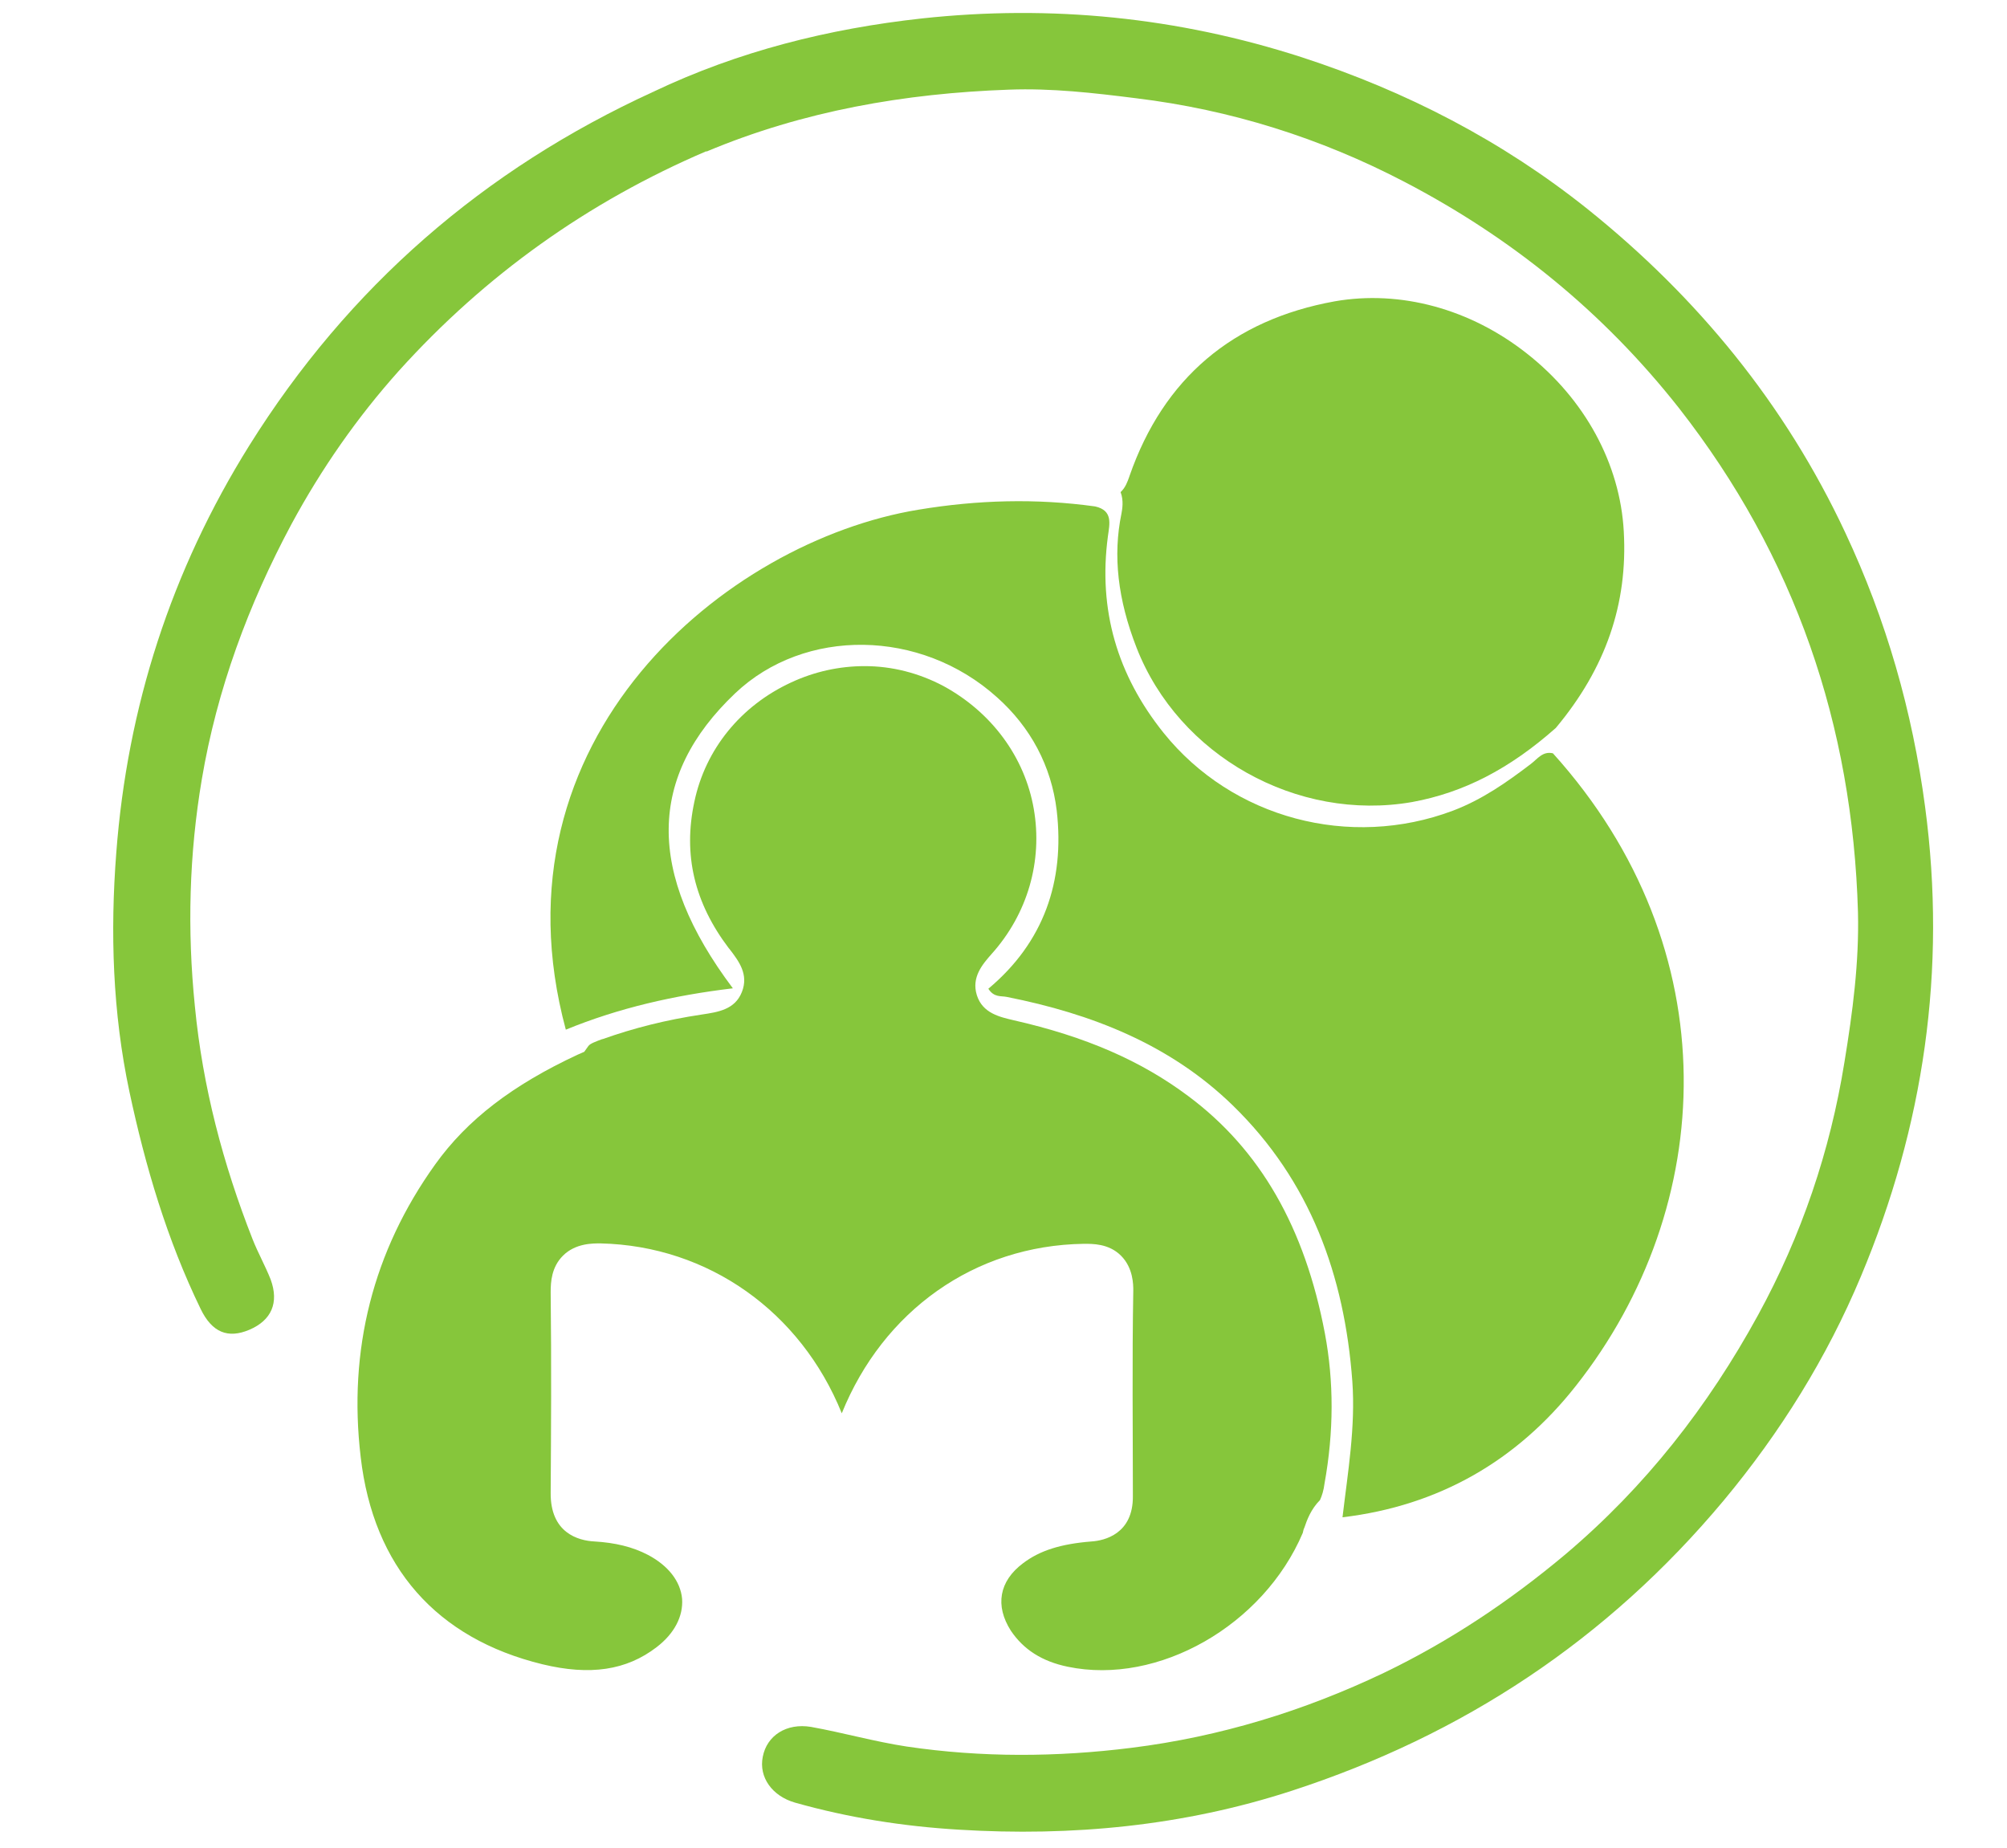
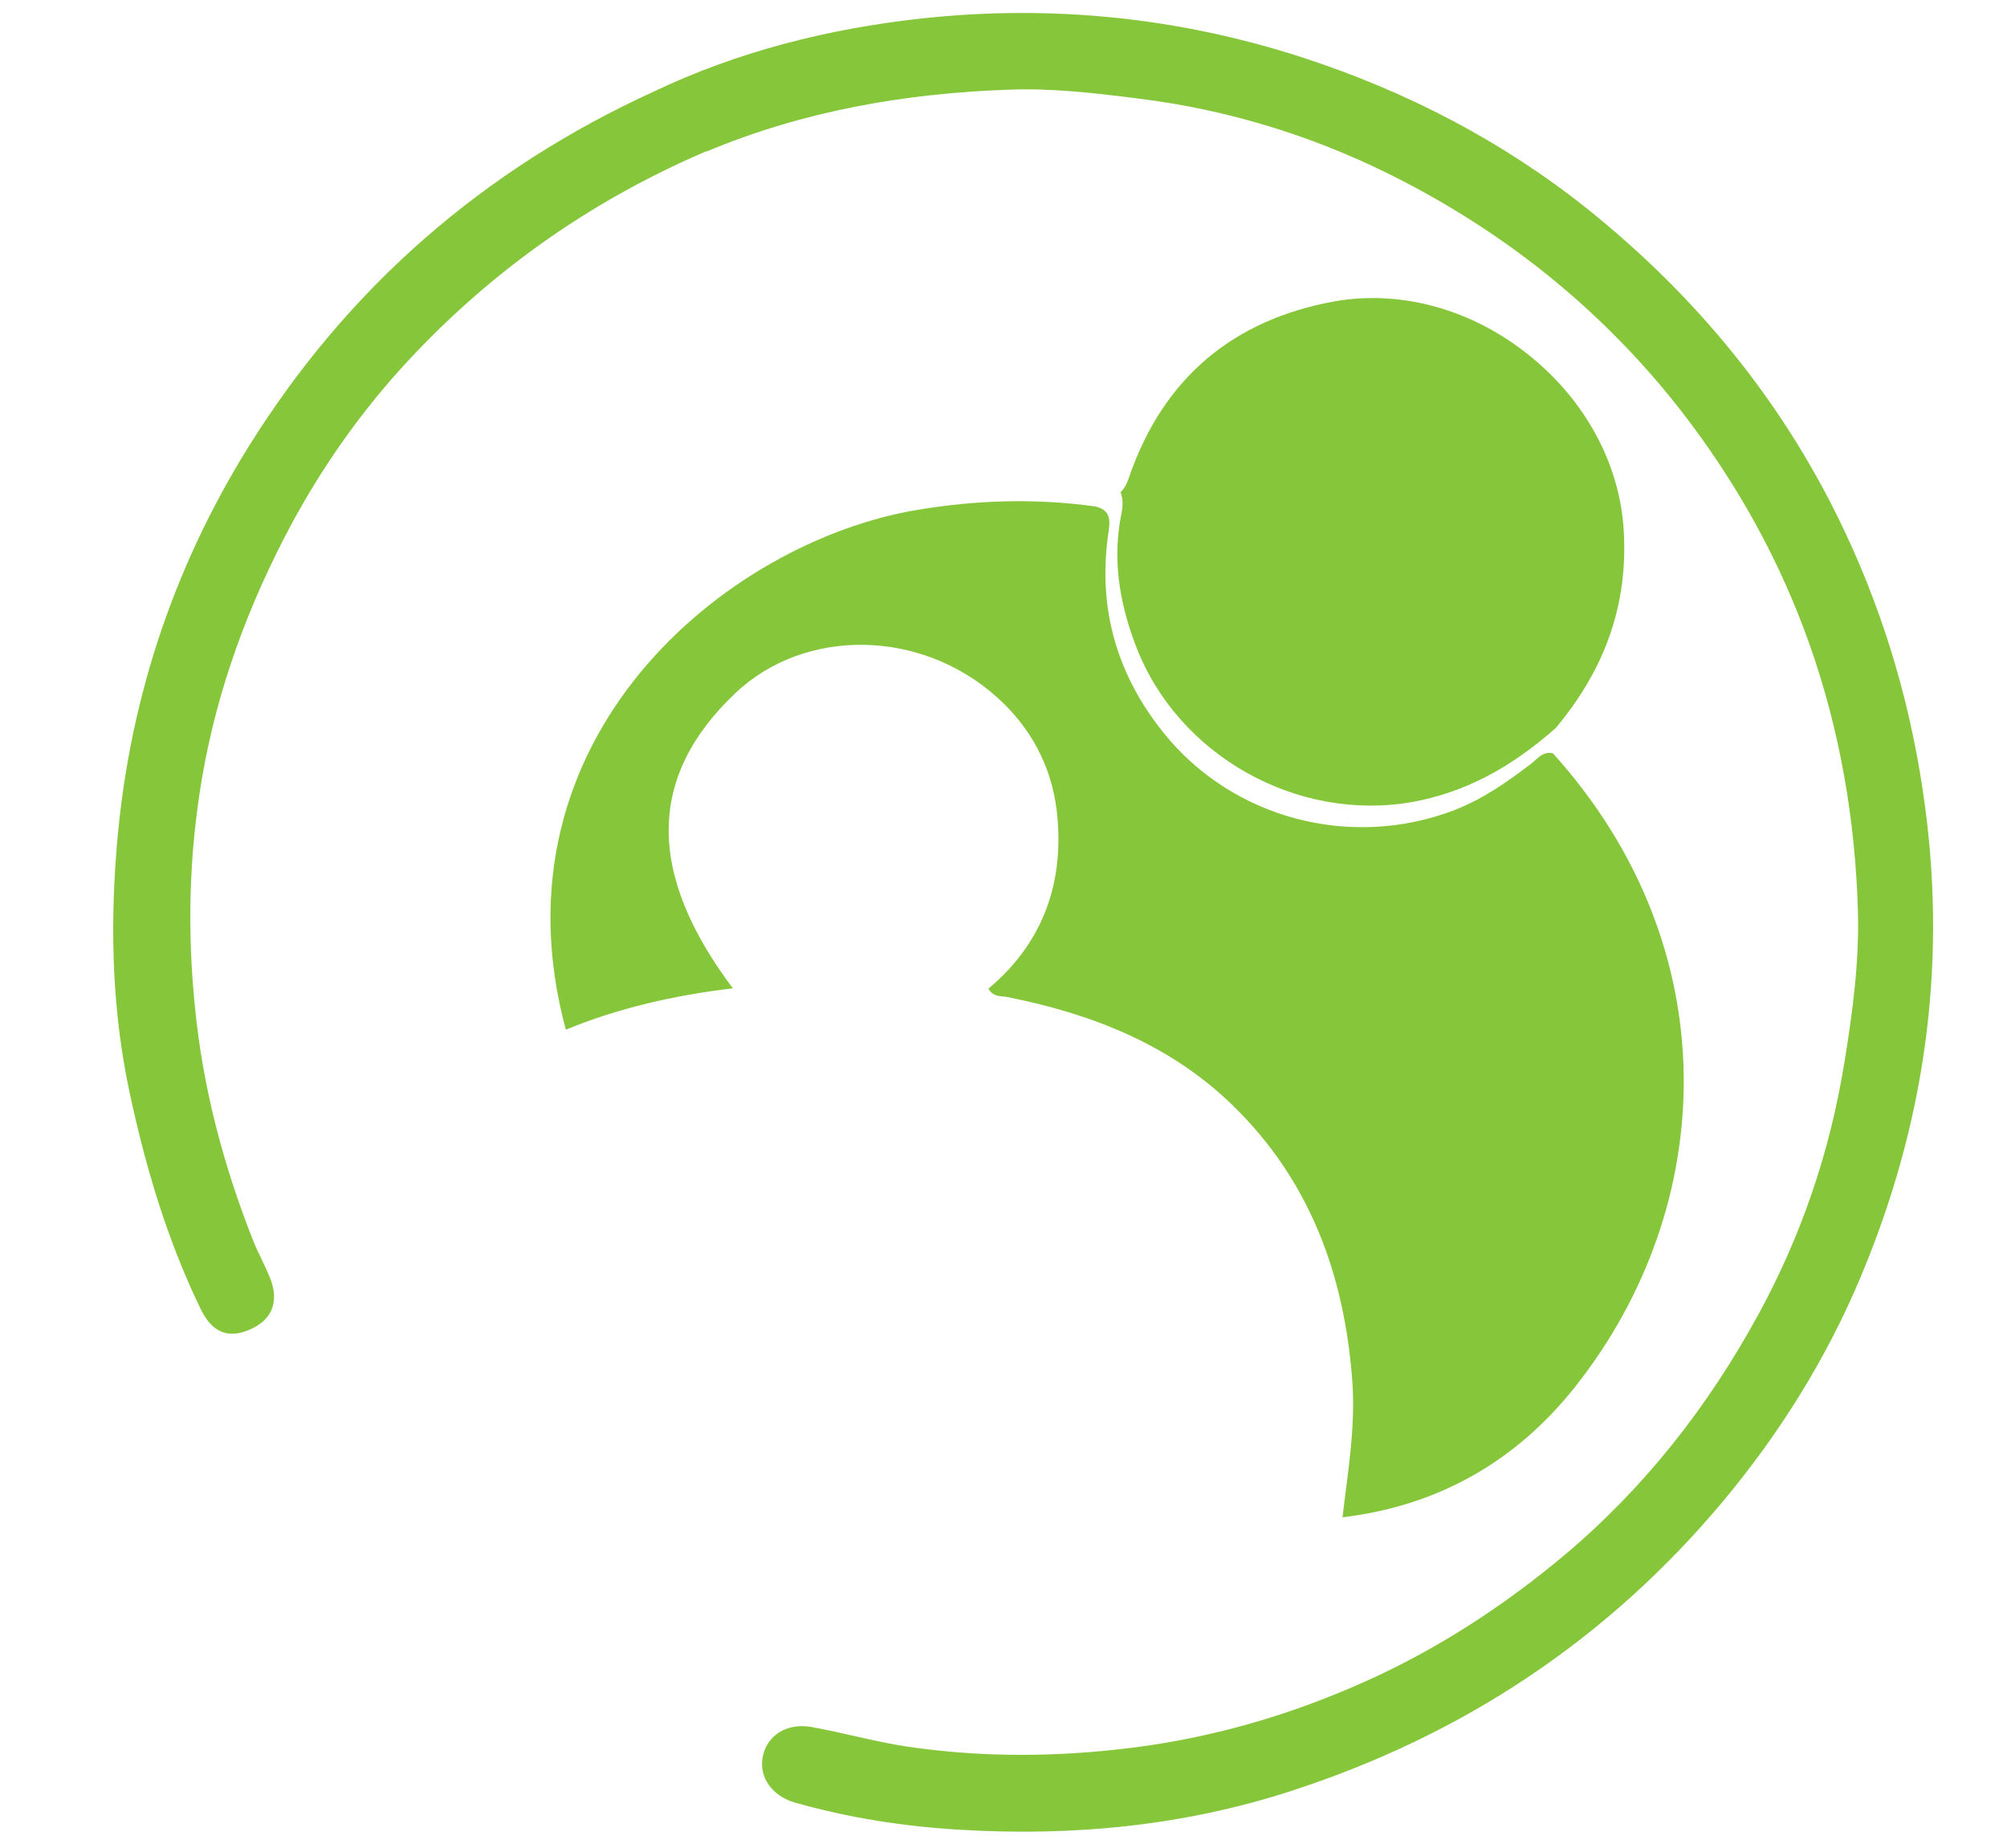
<svg xmlns="http://www.w3.org/2000/svg" version="1.1" id="Layer_1" x="0px" y="0px" viewBox="0 0 490.2 451.4" style="enable-background:new 0 0 490.2 451.4;" xml:space="preserve">
  <style type="text/css">
	.st0{fill:#86C63B;}
</style>
  <g>
    <g>
-       <path class="st0" d="M318.6,373.1c0.6-1.8,1.6-4.5,3.8-6.7c0.5-1.1,0.9-2.4,1.1-4c2.3-12.7,2.3-25,0.1-36.7    c-4.9-25.9-15.8-44.9-33.4-58c-11.5-8.6-25-14.5-42.6-18.5c-3.4-0.8-7.6-1.7-9-6.1c-1.4-4.4,1.4-7.6,3.6-10.1    c8.8-9.8,12.5-22.7,10.3-35.4s-10.3-23.6-22-30c-6-3.2-12.6-4.9-19.3-4.9c-6.1,0-12.2,1.3-18,4c-12.3,5.7-20.9,16.3-23.6,29.1    c-2.8,13,0,24.7,8.4,35.8l0.1,0.1c2.4,3.1,4.8,6.3,3.1,10.6s-5.8,4.9-9.8,5.5c-8.7,1.3-16.6,3.3-24.2,6h-0.1    c-1.6,0.6-3,1.1-3.4,1.7l-1,1.4l-1.6,0.7c-15.9,7.4-27,15.9-34.8,26.8c-15.2,21.2-21.3,45.3-18.2,71.5    c3.1,26.8,18.5,44.3,44.4,50.6c11.6,2.8,20.5,1.5,27.9-4.2c4.3-3.3,6.5-7.5,6.2-11.8c-0.4-4.3-3.4-8.1-8.3-10.7    c-3.8-2-8.1-3-13.1-3.3c-4-0.2-10.8-2.1-10.7-11.9c0.1-14.5,0.2-31.7,0-49c0-2.5,0.2-6.1,3-8.9c3.1-3.1,7.4-3,9.2-3    c26.3,0.6,48.9,16.7,58.9,41.5c10.1-25,32.4-41,59.1-41.4c2.1,0,6.1-0.1,9.1,2.9s3,7.1,3,8.5c-0.3,17-0.1,34.6-0.1,50.2    c0.1,9.3-7,10.9-10.1,11.1c-7.5,0.6-12.6,2.2-16.7,5.3c-5.9,4.4-6.9,10.4-3,16.5c3.1,4.6,7.6,7.5,13.9,8.8    c22.1,4.6,47.8-10.1,57.4-32.7C318.3,373.9,318.4,373.5,318.6,373.1z" />
      <path class="st0" d="M327.9,370.6c1.3-11,3.2-22,2.4-33.2c-1.9-25.9-10.3-49-29.2-67.4c-15.3-14.9-34.5-22.4-55.2-26.5    c-1.4-0.3-3.1,0.2-4.5-2c13.5-11.3,18.7-26.2,16.7-43.5c-1.3-10.9-6.4-20.4-14.6-27.7c-18.7-16.8-47-17-63.9-1    c-21.4,20.3-21.8,43.9-0.6,72.1c-14.3,1.7-27.9,4.8-40.8,10.1c-19.2-71.2,39.2-119.3,86.1-127c14.4-2.4,28.8-2.8,43.2-0.8    c4.4,1,3.5,4.3,3.1,7.3c-2.4,18,2.3,33.9,13.6,48c16.8,20.9,45.5,28.5,70.7,19c7.1-2.7,13.1-6.9,19-11.4c1.6-1.2,2.9-3.2,5.4-2.6    c43.2,47.9,40.1,110.8,5.6,154.5C370.5,356.8,351.4,367.8,327.9,370.6z" />
      <path class="st0" d="M159.6,22.4c20.8-9.9,42.8-15.4,65.6-17.9c31.5-3.4,62.5-0.3,92.8,9.5c25.5,8.3,48.9,20.4,69.8,37.1    c26.8,21.5,48.2,47.6,62.9,79c10,21.3,16.4,43.6,19.5,67c5.3,39.8-0.3,78-15.7,114.7c-8.3,19.8-19.6,38-33.5,54.7    c-28.4,34-63.7,57.3-105.5,70.9c-26.4,8.6-53.7,11.2-81.3,9.5c-13.5-0.8-26.9-2.9-40-6.6c-5.6-1.6-8.9-6.2-7.9-11.2    c1-5.2,5.8-8.3,11.8-7.3c7.8,1.4,15.5,3.6,23.4,4.8c18.3,2.7,36.6,2.6,54.9,0.3c21.6-2.7,42.1-9,61.6-18.3    c16-7.7,30.7-17.5,44.4-29c19.5-16.5,34.8-36.1,47-58.4c10.6-19.4,17.6-40,21.1-61.8c2-12.2,3.6-24.3,3.3-36.6    c-1.3-45.7-15.4-86.9-43.7-123.1c-18.5-23.5-41-41.7-67.1-55.3c-20.5-10.7-42.4-17.6-65.5-20.4c-10.3-1.3-20.7-2.5-31.1-2.1    c-25.4,0.9-50.2,5.2-73.8,15.1C167.3,32.9,161.5,29.4,159.6,22.4z" />
      <path class="st0" d="M380,177.8c12.2-14.6,17.6-30.3,16.6-48c-0.9-16.5-9.5-32.3-23.6-43.4c-13.9-11-31-15.6-47-12.8    c-24.9,4.5-41.8,18.8-50.1,42.6l-0.1,0.3c-0.4,1.1-0.9,2.6-2.1,3.7c0.8,2.1,0.4,4.2,0.2,5.3c-2.1,10.2-0.9,20.9,3.7,32.7    c10.3,26.4,39.2,42.6,67.3,37.7C357.5,193.6,368.7,187.8,380,177.8z" />
      <path class="st0" d="M159.6,22.4c3.5,5.6,9.5,8.9,13,14.5c-29,12.4-54.1,30.3-75.2,53.7C87.2,102,78.5,114.5,71.2,128    c-10.5,19.6-18.2,40.4-21.9,62.3c-3.1,18.3-3.6,36.8-1.7,55.5c1.9,19.7,6.9,38.6,14.1,56.9c1.3,3.3,3.1,6.5,4.4,9.8    c2.1,5.7,0.2,10-5.2,12.3c-5.2,2.2-9.1,0.7-11.9-5.1c-8.2-16.9-13.5-34.8-17.4-53.1c-4.1-19.3-4.7-38.9-3.2-58.3    c2.7-35.6,13.4-68.9,32.5-99.5C85.1,70.1,118.1,41.4,159.6,22.4z" />
    </g>
  </g>
</svg>